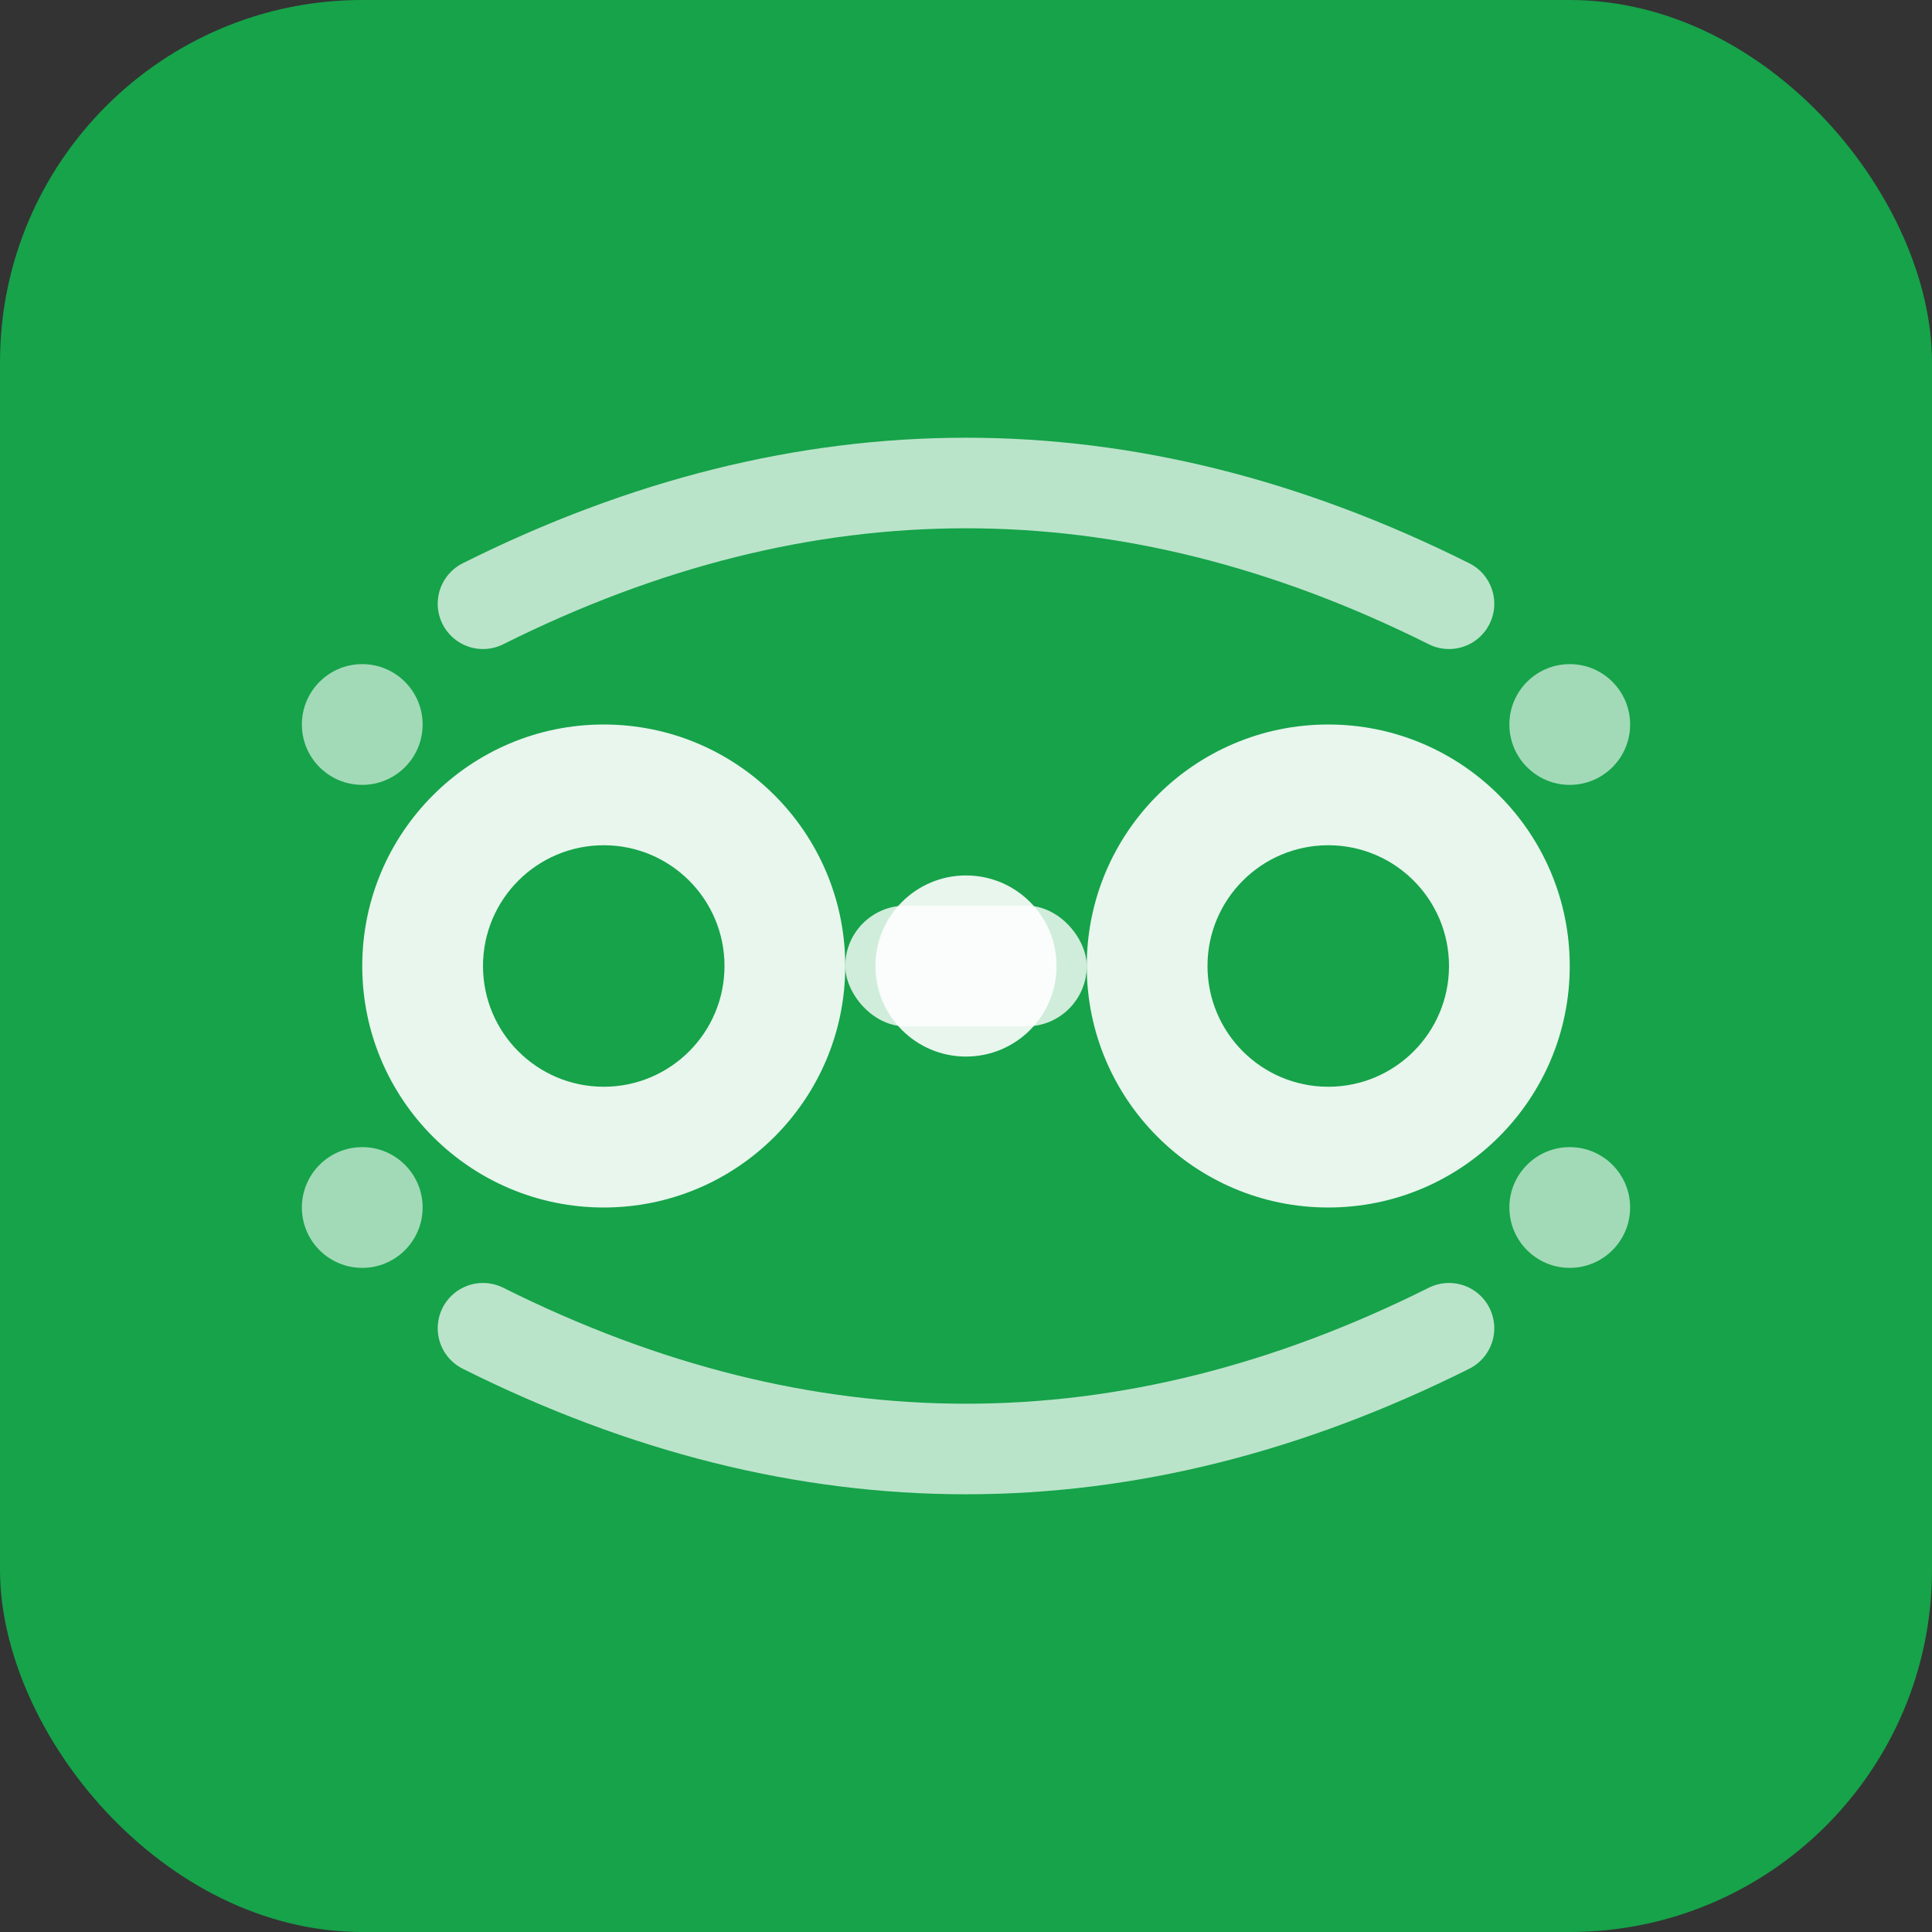
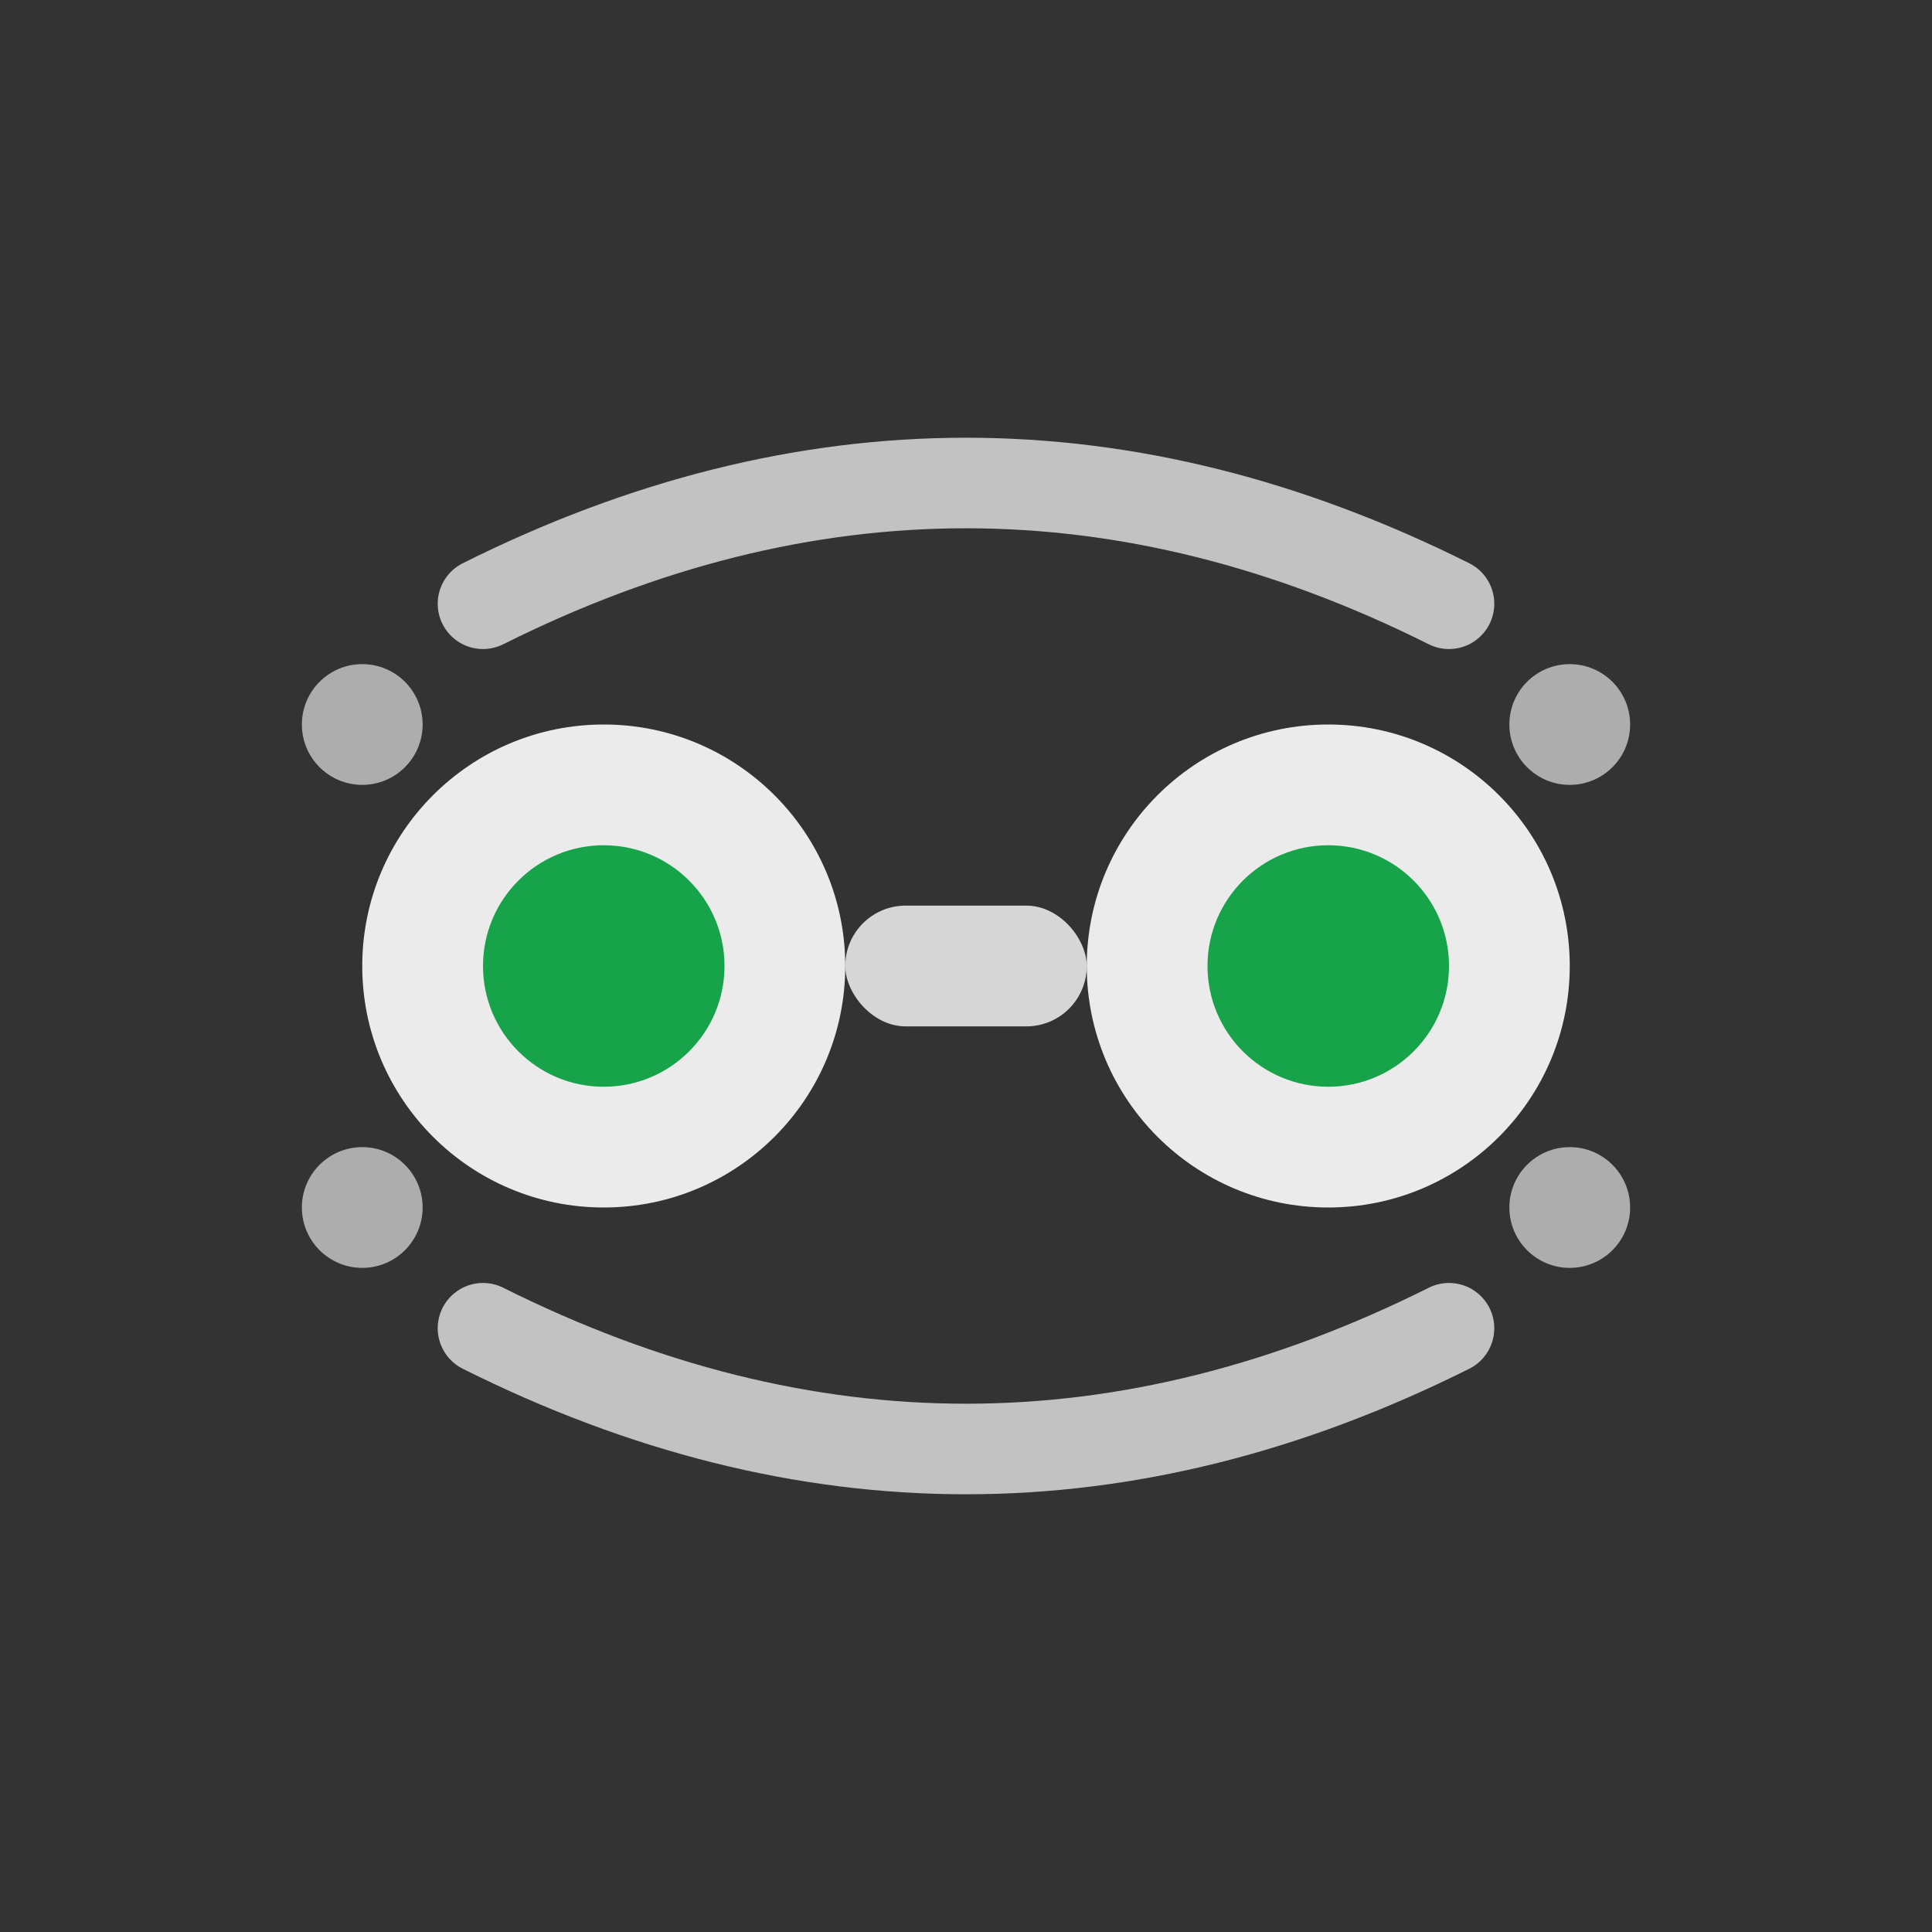
<svg xmlns="http://www.w3.org/2000/svg" viewBox="0 0 64 64" width="64" height="64">
  <rect x="0" y="0" width="64" height="64" fill="#333333" stroke="none" />
-   <rect width="64" height="64" rx="12" fill="#16a34a" />
  <circle cx="20" cy="32" r="8" fill="#ffffff" opacity="0.9" />
  <circle cx="20" cy="32" r="4" fill="#16a34a" />
  <circle cx="44" cy="32" r="8" fill="#ffffff" opacity="0.9" />
  <circle cx="44" cy="32" r="4" fill="#16a34a" />
  <rect x="28" y="30" width="8" height="4" rx="2" fill="#ffffff" opacity="0.8" />
  <path d="M 16 20 Q 32 12 48 20" stroke="#ffffff" stroke-width="3" fill="none" opacity="0.7" stroke-linecap="round" />
  <path d="M 16 44 Q 32 52 48 44" stroke="#ffffff" stroke-width="3" fill="none" opacity="0.7" stroke-linecap="round" />
-   <circle cx="32" cy="32" r="3" fill="#ffffff" opacity="0.9" />
  <circle cx="12" cy="24" r="2" fill="#ffffff" opacity="0.6" />
  <circle cx="52" cy="24" r="2" fill="#ffffff" opacity="0.6" />
  <circle cx="12" cy="40" r="2" fill="#ffffff" opacity="0.6" />
  <circle cx="52" cy="40" r="2" fill="#ffffff" opacity="0.6" />
</svg>